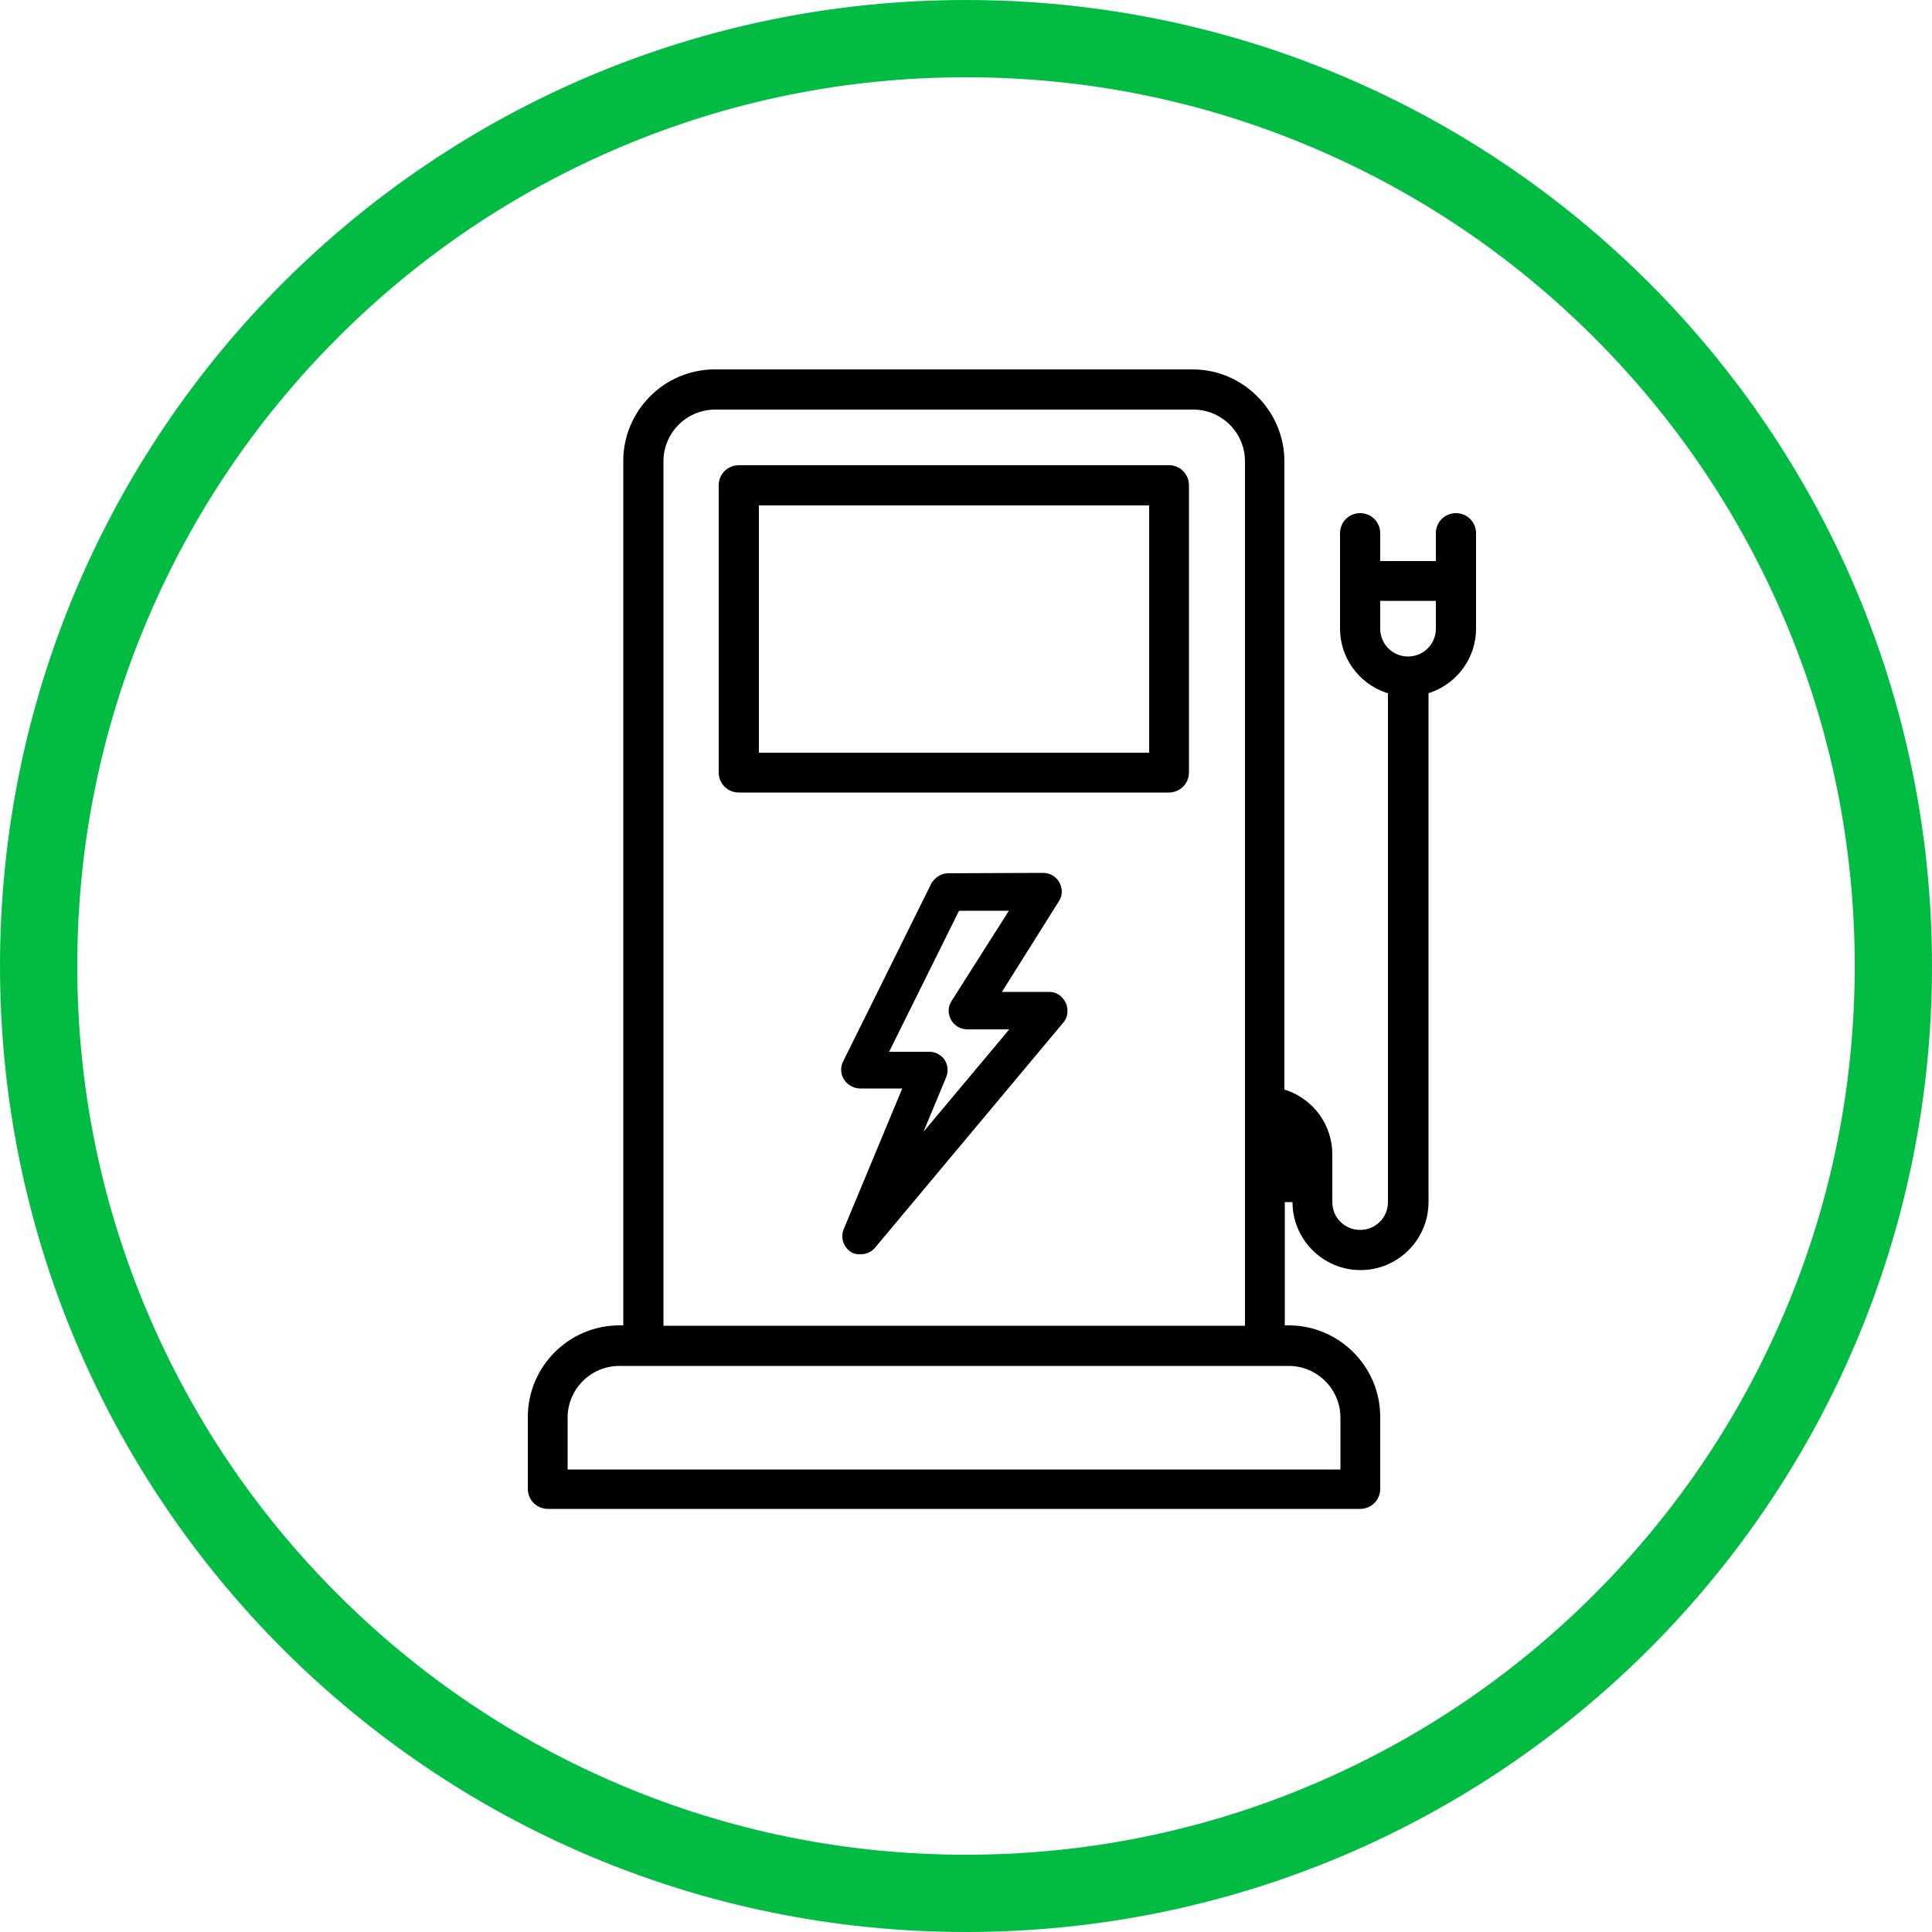
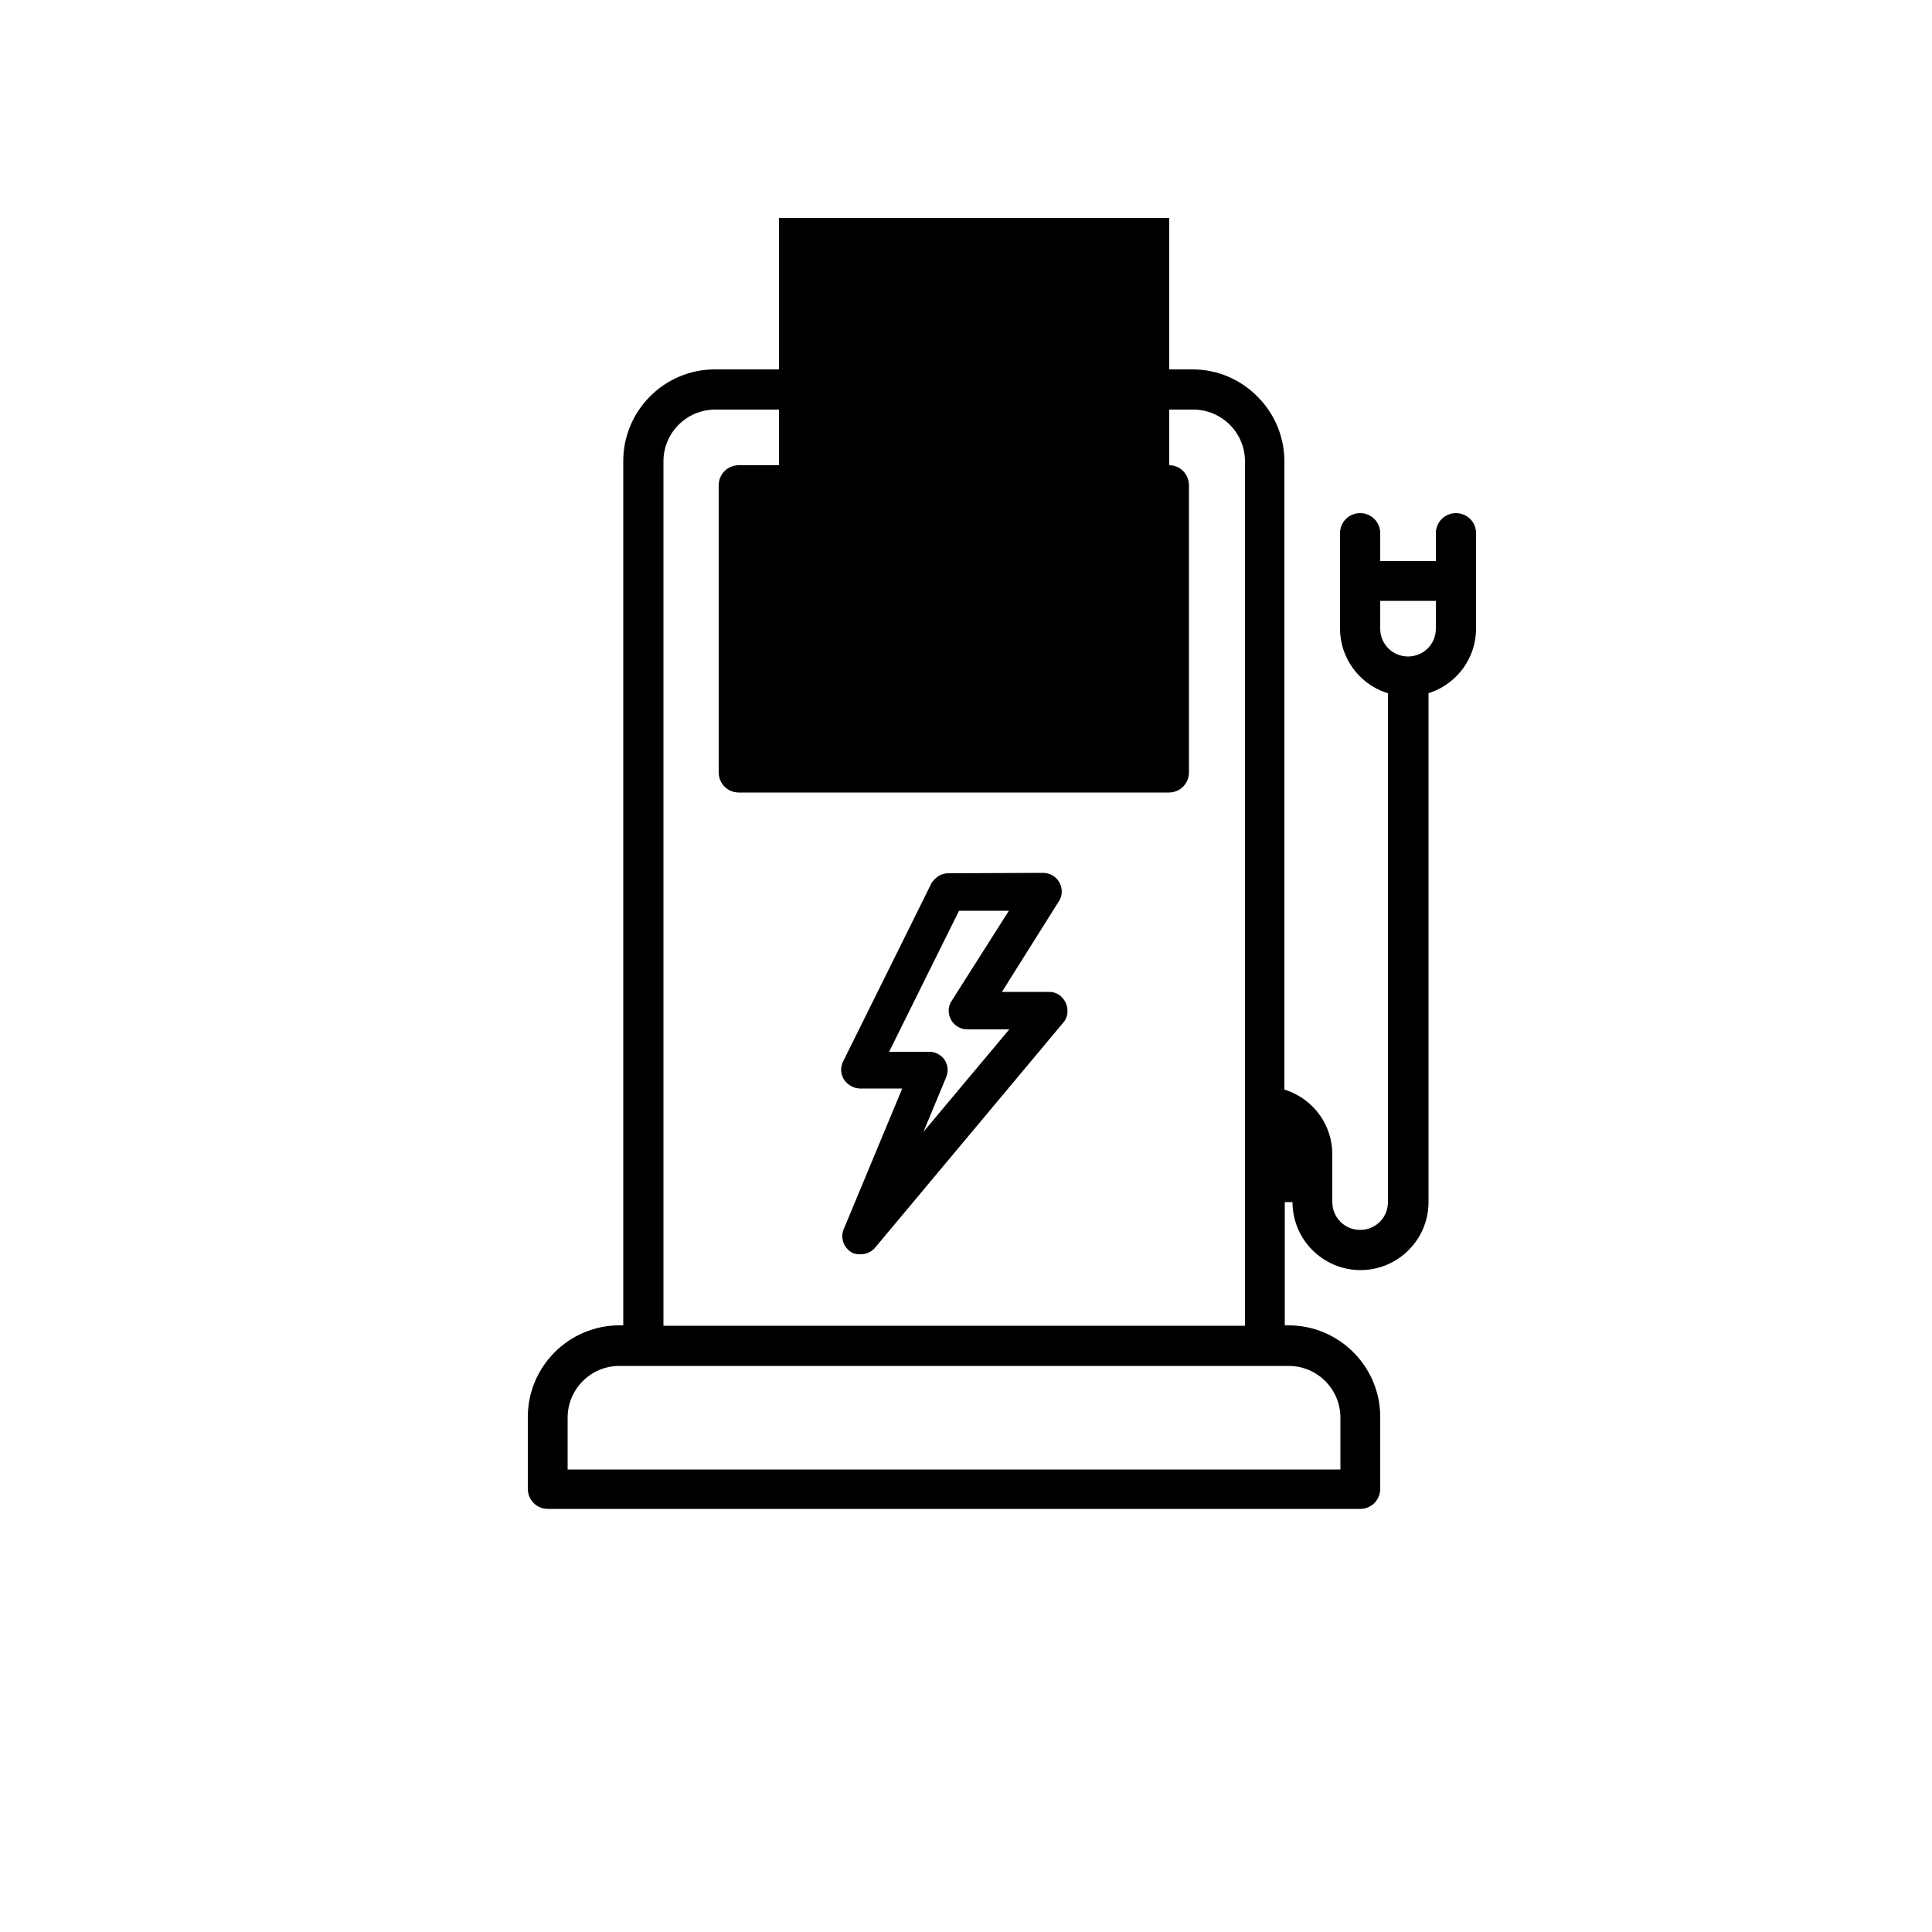
<svg xmlns="http://www.w3.org/2000/svg" version="1.1" id="Capa_1" x="0px" y="0px" viewBox="0 0 500 500" style="enable-background:new 0 0 500 500;" xml:space="preserve">
  <style type="text/css">
	.st0{fill:#01BB43;}
</style>
  <g>
-     <path class="st0" d="M250,20c31.1,0,61.2,6.1,89.5,18.1c27.4,11.6,52,28.2,73.1,49.3s37.7,45.7,49.3,73.1   c12,28.3,18.1,58.5,18.1,89.5s-6.1,61.2-18.1,89.5c-11.6,27.4-28.2,52-49.3,73.1s-45.7,37.7-73.1,49.3C311.2,473.9,281,480,250,480   s-61.2-6.1-89.5-18.1c-27.4-11.6-52-28.2-73.1-49.3s-37.7-45.7-49.3-73.1C26.1,311.2,20,281.1,20,250s6.1-61.2,18.1-89.5   c11.6-27.4,28.2-52,49.3-73.1s45.7-37.7,73.1-49.3C188.8,26.1,218.9,20,250,20 M250,0C111.9,0,0,111.9,0,250s111.9,250,250,250   s250-111.9,250-250S388.1,0,250,0L250,0z" />
-   </g>
+     </g>
  <g>
    <g>
      <g>
-         <path d="M302.6,120.4H191.2c-2.9,0-5.2,2.3-5.2,5.2v74.3c0,2.9,2.3,5.2,5.2,5.2h111.3c2.9,0,5.2-2.3,5.2-5.2v-74.3     C307.7,122.7,305.4,120.4,302.6,120.4z M297.4,194.8h-101v-64h101V194.8z" />
+         <path d="M302.6,120.4H191.2c-2.9,0-5.2,2.3-5.2,5.2v74.3c0,2.9,2.3,5.2,5.2,5.2h111.3c2.9,0,5.2-2.3,5.2-5.2v-74.3     C307.7,122.7,305.4,120.4,302.6,120.4z h-101v-64h101V194.8z" />
        <path d="M369.6,179.4l0.7-0.2c7-2.5,11.7-9.1,11.7-16.5V138c0-2.9-2.3-5.2-5.2-5.2c-2.9,0-5.2,2.3-5.2,5.2v7.2h-14.4V138     c0-2.9-2.3-5.2-5.2-5.2c-2.9,0-5.2,2.3-5.2,5.2v24.7c0,7.4,4.7,14,11.7,16.5l0.7,0.2v131.7c0,4-3.2,7.2-7.2,7.2     c-4,0-7.2-3.2-7.2-7.2v-12.4c0-7.4-4.7-14-11.7-16.5l-0.7-0.2V119.4c0-6.3-2.5-12.3-7-16.8c-4.5-4.5-10.4-7-16.8-7H185     c-13.1,0-23.7,10.7-23.7,23.7v223.7h-1c-13.1,0-23.7,10.7-23.7,23.7v18.6c0,2.9,2.3,5.2,5.2,5.2H352c2.9,0,5.2-2.3,5.2-5.2v-18.6     c0-13.1-10.7-23.7-23.7-23.7h-1v-31.9h2c0,9.7,7.9,17.6,17.6,17.6c9.7,0,17.6-7.9,17.6-17.6V179.4z M171.7,119.4     c0-7.4,6-13.4,13.4-13.4h123.7c7.4,0,13.4,6,13.4,13.4v223.7H171.7V119.4z M333.5,353.5c7.4,0,13.4,6,13.4,13.4v13.4H146.9v-13.4     c0-7.4,6-13.4,13.4-13.4H333.5z M364.4,169.9c-4,0-7.2-3.2-7.2-7.2v-7.2h14.4v7.2C371.6,166.7,368.4,169.9,364.4,169.9z" />
        <path d="M275.8,259.5L275.8,259.5c-0.9-1.8-2.4-2.8-4.3-2.8c0,0,0,0,0,0l-12.2,0l14.7-23.4c1.1-1.6,1-3.6,0-5.2     c-0.9-1.4-2.4-2.2-4.1-2.2c0,0,0,0,0,0l-24.5,0.1c-1.6,0-3,0.8-4,2.1l-0.2,0.2l-22.9,46.2c-0.9,1.6-0.8,3.5,0.2,5     c0.9,1.3,2.5,2.2,4.1,2.2l10.9,0l-15.1,36.3c-0.9,2-0.3,4.3,1.4,5.7c1,0.9,2.2,0.9,2.8,0.9c0,0,0,0,0.1,0c1.4,0,2.6-0.5,3.6-1.5     l49-58.6l0.3-0.4C276.4,262.8,276.5,261,275.8,259.5z M244.9,278.7l0.1-0.3c0.5-1.5,0.2-3-0.6-4.2l-0.4-0.5c-1-1-2.2-1.5-3.5-1.5     c0,0,0,0,0,0l-10.4,0l18.1-36.5l12.9,0l-14.8,23.3c-1.1,1.6-1,3.6,0,5.2c0.9,1.4,2.4,2.2,4.1,2.2l10.8,0L239,292.9L244.9,278.7z" />
      </g>
    </g>
  </g>
</svg>